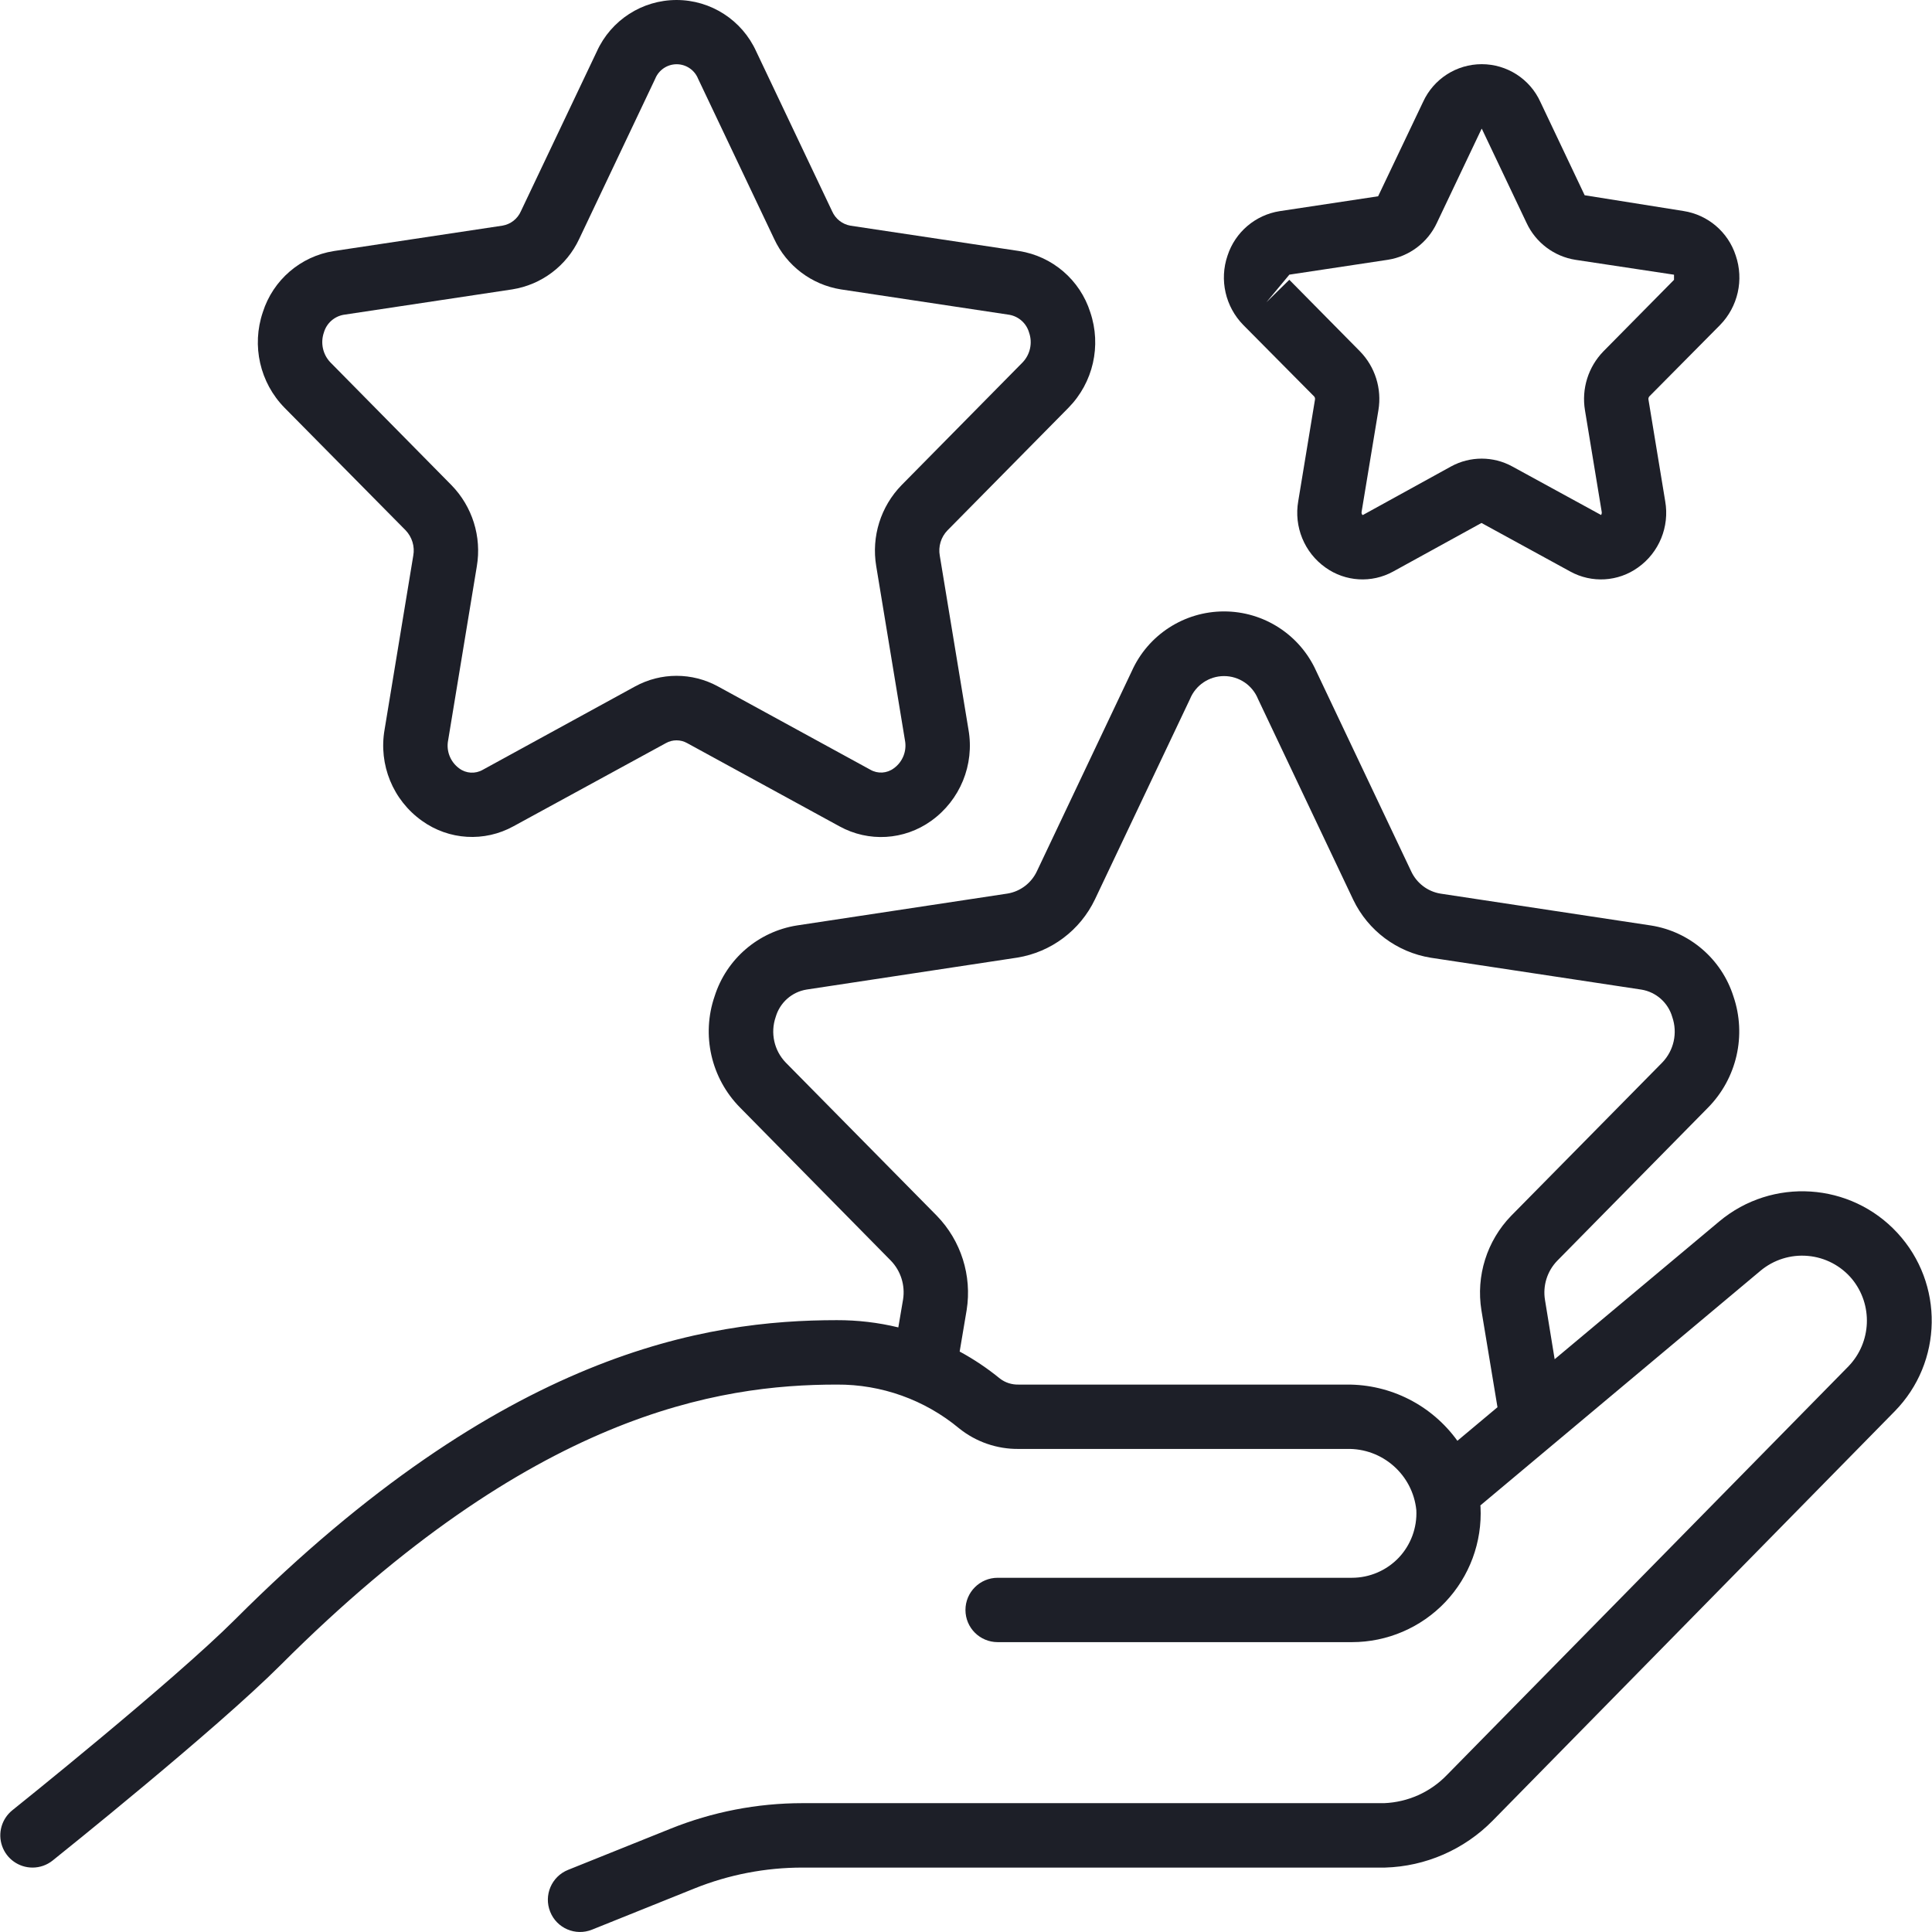
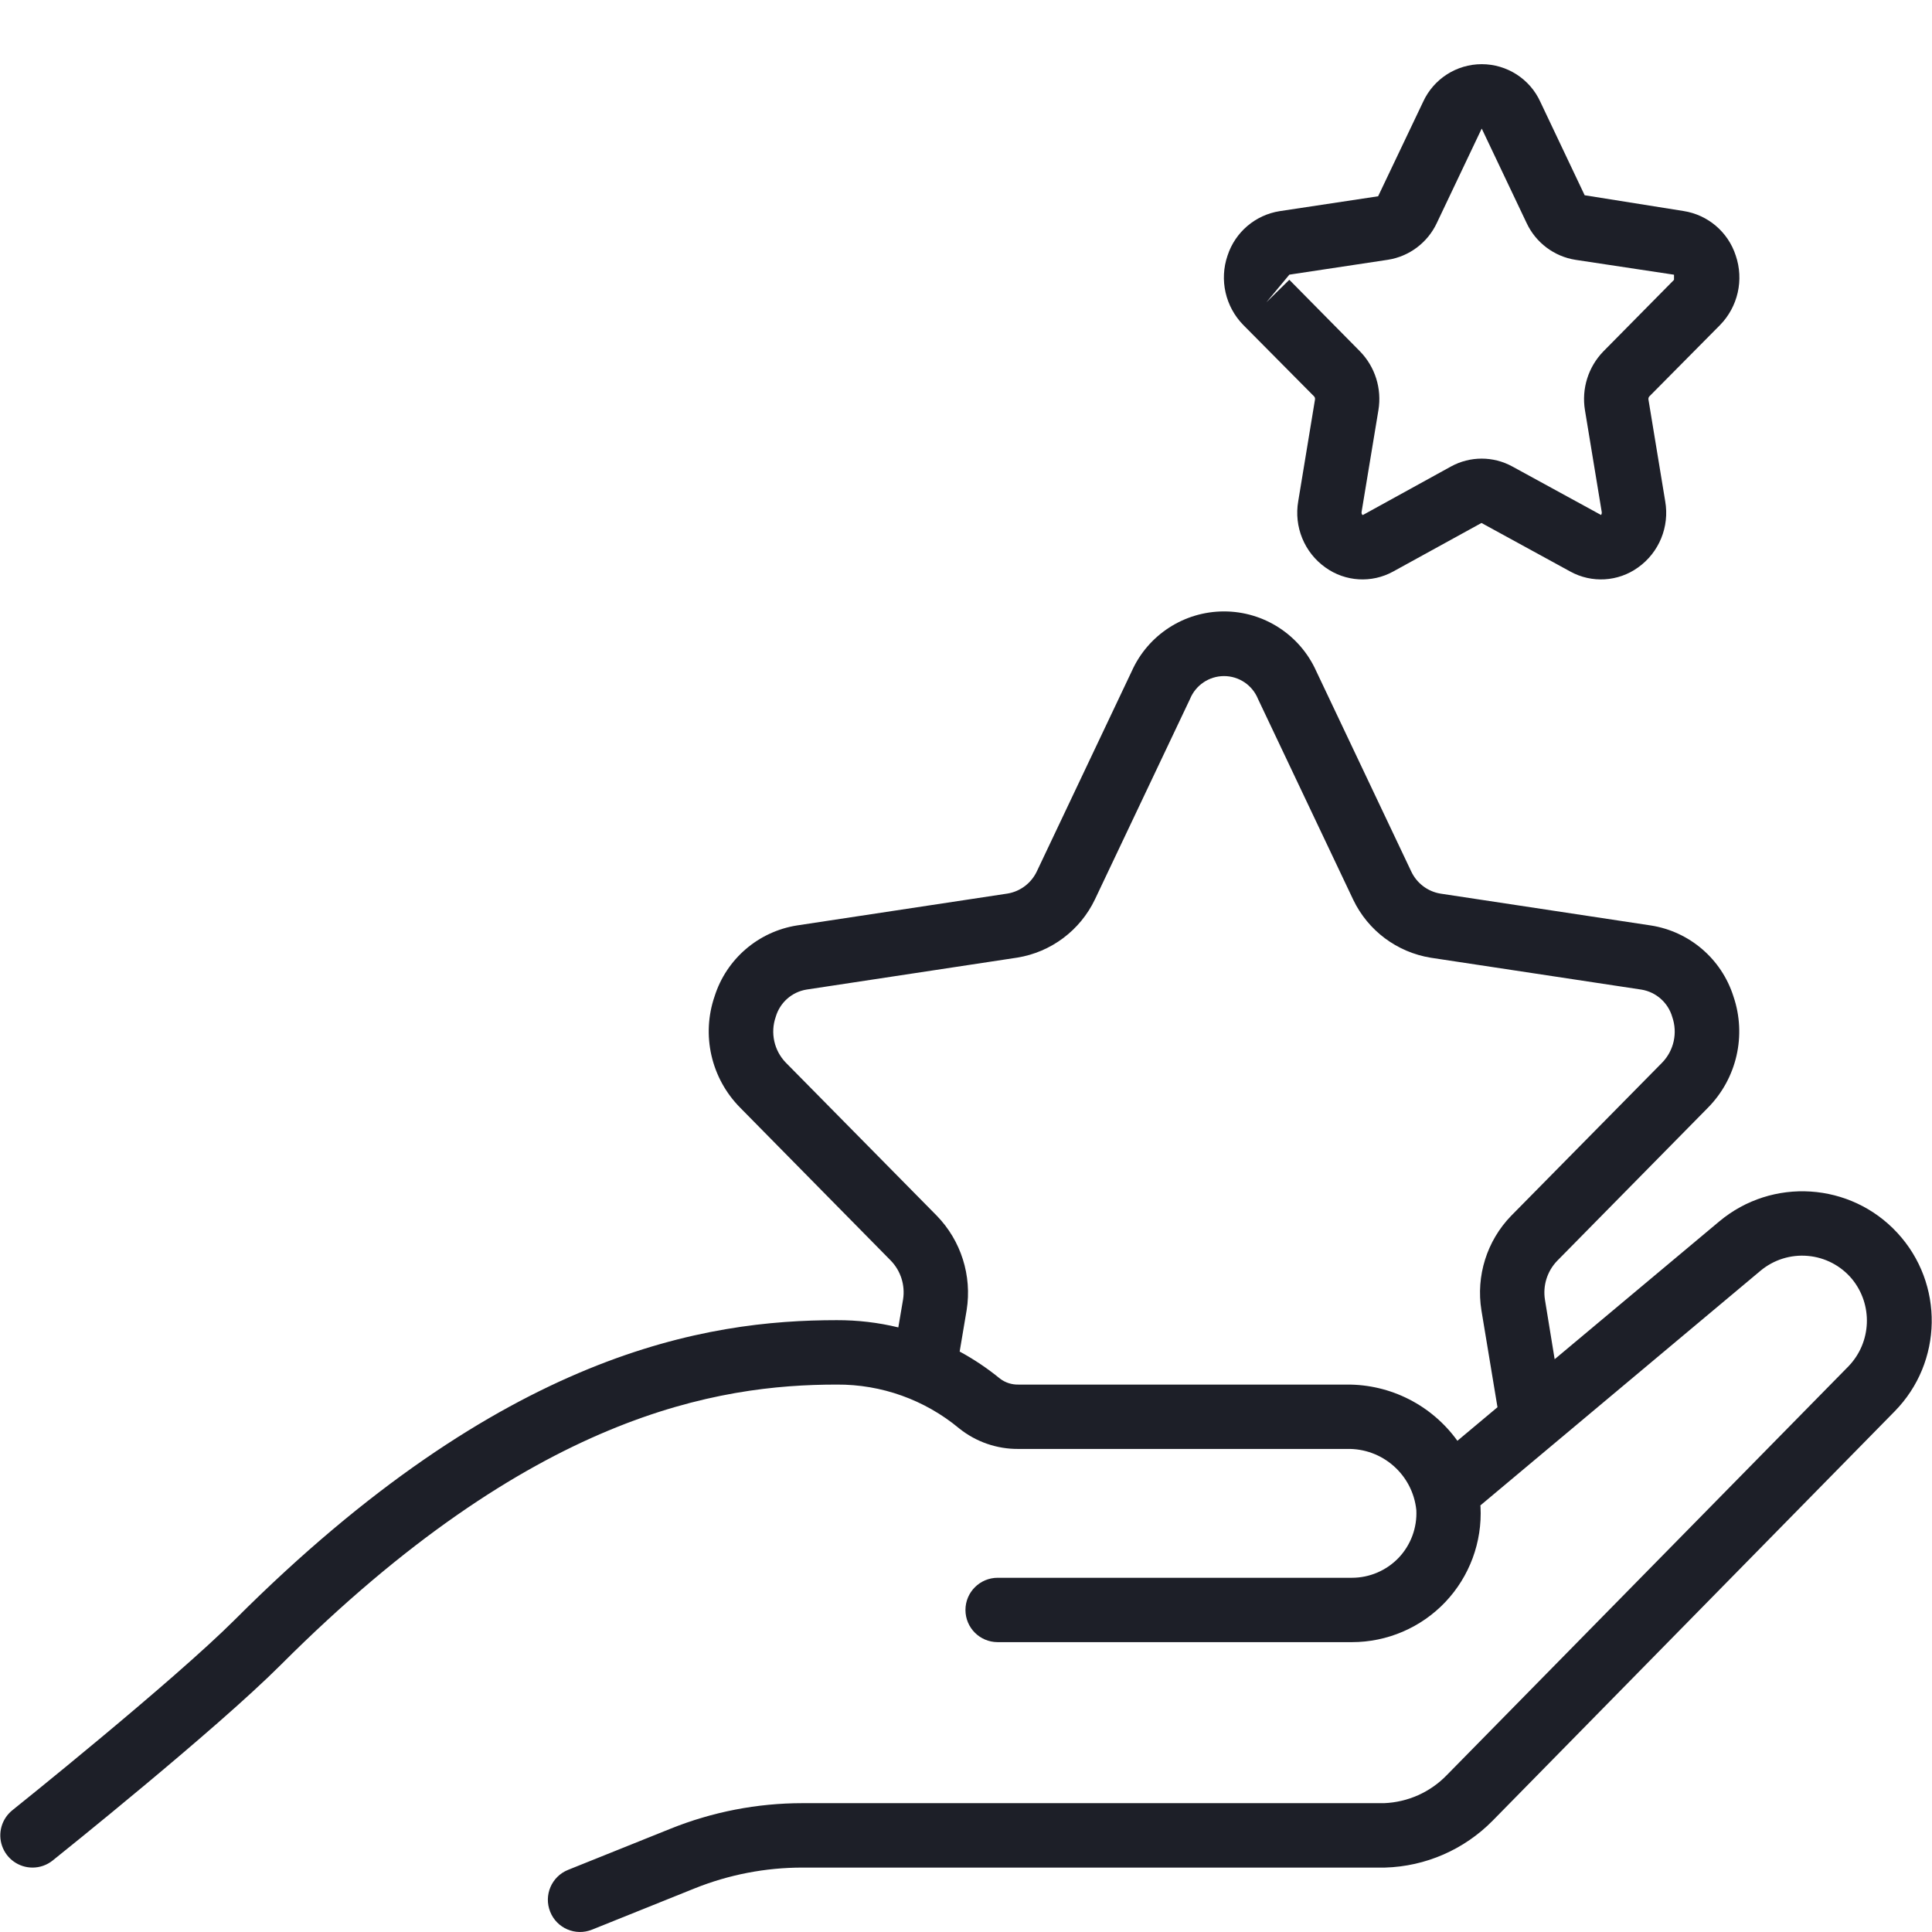
<svg xmlns="http://www.w3.org/2000/svg" width="32" height="32" viewBox="0 0 32 32" fill="none">
  <g id="Group">
    <g id="Page-1_4_">
      <g id="_x30_05---Get-Points">
-         <path id="Shape_25_" d="M6.718 8.783C6.825 8.895 6.873 9.051 6.845 9.203L6.37 12.084C6.268 12.665 6.508 13.253 6.989 13.595C7.435 13.916 8.025 13.951 8.506 13.685L11.03 12.308C11.139 12.247 11.272 12.247 11.381 12.308L13.905 13.687C14.386 13.952 14.976 13.917 15.422 13.597C15.903 13.254 16.143 12.666 16.041 12.085L15.566 9.205C15.538 9.053 15.585 8.896 15.693 8.785L17.697 6.754C18.107 6.337 18.246 5.725 18.058 5.171C17.889 4.638 17.433 4.245 16.881 4.158L14.086 3.738C13.951 3.714 13.838 3.625 13.783 3.5L12.525 0.851C12.29 0.333 11.774 0 11.206 0C10.637 0 10.121 0.333 9.886 0.851L8.627 3.5C8.572 3.625 8.458 3.714 8.324 3.737L5.53 4.158C4.978 4.245 4.522 4.638 4.353 5.171C4.165 5.725 4.304 6.338 4.714 6.755L6.718 8.783ZM5.365 5.506C5.409 5.355 5.535 5.242 5.69 5.214L8.485 4.793C8.97 4.716 9.385 4.403 9.593 3.958L10.852 1.305C10.91 1.16 11.051 1.064 11.208 1.064C11.364 1.064 11.505 1.16 11.563 1.305L12.823 3.958C13.029 4.402 13.442 4.715 13.926 4.793L16.719 5.214C16.874 5.242 17 5.355 17.044 5.506C17.105 5.678 17.064 5.871 16.937 6.003L14.934 8.034C14.587 8.389 14.431 8.888 14.513 9.377L14.988 12.257C15.024 12.435 14.953 12.618 14.805 12.725C14.692 12.81 14.539 12.82 14.416 12.749L11.893 11.37C11.464 11.135 10.947 11.135 10.518 11.37L7.995 12.751C7.872 12.821 7.719 12.812 7.606 12.727C7.459 12.62 7.387 12.437 7.423 12.259L7.898 9.378C7.98 8.889 7.824 8.39 7.477 8.035L5.473 6.003C5.346 5.871 5.305 5.679 5.365 5.506Z" fill="#1D1F28" />
        <path id="Shape_24_" d="M21.767 6.567C21.779 6.582 21.784 6.601 21.78 6.62L21.503 8.301C21.429 8.724 21.604 9.152 21.954 9.4C22.284 9.636 22.719 9.662 23.074 9.467L24.538 8.662L26.01 9.467C26.365 9.662 26.801 9.636 27.13 9.4C27.48 9.152 27.655 8.724 27.581 8.302L27.304 6.62C27.3 6.602 27.305 6.582 27.317 6.567L28.488 5.385C28.786 5.081 28.887 4.635 28.749 4.232C28.623 3.843 28.289 3.558 27.884 3.495L26.247 3.234L25.513 1.687C25.34 1.307 24.96 1.063 24.542 1.063C24.124 1.063 23.745 1.307 23.571 1.687L22.826 3.251L21.197 3.497C20.793 3.56 20.459 3.844 20.332 4.233C20.194 4.635 20.296 5.081 20.594 5.384L21.767 6.567ZM21.356 4.549L22.986 4.303C23.342 4.248 23.647 4.018 23.799 3.692L24.541 2.131C24.545 2.135 24.548 2.14 24.55 2.146L25.285 3.693C25.437 4.019 25.742 4.249 26.098 4.304L27.727 4.55V4.635L26.557 5.82C26.306 6.078 26.193 6.44 26.252 6.795L26.529 8.476C26.533 8.495 26.529 8.514 26.519 8.53L25.048 7.726C24.732 7.553 24.35 7.553 24.034 7.726L22.572 8.531C22.572 8.531 22.545 8.521 22.553 8.474L22.831 6.793C22.89 6.438 22.776 6.075 22.524 5.818L21.355 4.634L20.975 5.007L21.356 4.549Z" fill="#1D1F28" />
        <path id="Shape_23_" d="M0.539 30.933C0.66 30.933 0.777 30.892 0.872 30.816C0.982 30.728 3.574 28.652 4.649 27.577C8.812 23.413 11.899 22.933 13.86 22.933C14.599 22.928 15.317 23.185 15.886 23.658C16.166 23.883 16.515 24.003 16.873 23.999H22.305C22.896 23.983 23.399 24.425 23.459 25.013C23.473 25.305 23.367 25.59 23.166 25.802C22.964 26.013 22.684 26.133 22.392 26.133H16.525C16.23 26.133 15.991 26.372 15.991 26.666C15.991 26.961 16.23 27.199 16.525 27.199H22.392C22.977 27.199 23.536 26.959 23.939 26.535C24.341 26.111 24.552 25.54 24.522 24.956C24.522 24.949 24.519 24.942 24.519 24.935L29.159 21.048C29.378 20.865 29.661 20.776 29.945 20.802C30.229 20.827 30.491 20.964 30.674 21.183C31.025 21.61 31 22.232 30.617 22.63L23.962 29.403C23.689 29.685 23.318 29.85 22.926 29.866H13.291C12.542 29.866 11.799 30.01 11.104 30.29L9.409 30.971C9.135 31.081 9.003 31.392 9.113 31.665C9.222 31.939 9.533 32.071 9.806 31.961L11.502 31.279C12.071 31.05 12.678 30.933 13.291 30.933H22.94C23.613 30.914 24.252 30.635 24.724 30.155L31.38 23.378C32.182 22.563 32.203 21.261 31.427 20.421C30.652 19.581 29.353 19.497 28.476 20.231L25.75 22.513L25.59 21.532C25.551 21.297 25.625 21.058 25.789 20.886L28.29 18.346C28.768 17.861 28.931 17.147 28.711 16.503C28.515 15.885 27.986 15.43 27.346 15.329L23.858 14.801C23.646 14.766 23.465 14.628 23.374 14.433L21.801 11.116C21.531 10.514 20.933 10.127 20.274 10.127C19.614 10.127 19.016 10.514 18.746 11.116L17.176 14.427C17.085 14.624 16.903 14.764 16.689 14.8L13.202 15.328C12.561 15.429 12.032 15.883 11.836 16.502C11.615 17.145 11.778 17.858 12.256 18.343L14.756 20.881C14.92 21.051 14.994 21.288 14.958 21.521L14.879 21.986C14.546 21.905 14.203 21.865 13.86 21.866C11.71 21.866 8.338 22.379 3.895 26.822C2.861 27.855 0.232 29.962 0.205 29.983C0.028 30.125 -0.04 30.363 0.035 30.576C0.11 30.79 0.312 30.933 0.539 30.933ZM15.517 20.137L13.014 17.599C12.821 17.399 12.757 17.107 12.848 16.844C12.917 16.606 13.116 16.429 13.361 16.39L16.85 15.861C17.411 15.77 17.891 15.409 18.136 14.896L19.71 11.578C19.803 11.349 20.026 11.198 20.274 11.198C20.521 11.198 20.744 11.348 20.837 11.578L22.414 14.903C22.659 15.414 23.138 15.772 23.698 15.863L27.187 16.391C27.431 16.431 27.63 16.608 27.698 16.845C27.789 17.108 27.725 17.399 27.532 17.599L25.029 20.138C24.627 20.553 24.445 21.133 24.537 21.703L24.803 23.308L24.139 23.864C23.715 23.275 23.032 22.927 22.305 22.933H16.872C16.761 22.936 16.652 22.902 16.564 22.835C16.356 22.665 16.132 22.514 15.895 22.386L16.011 21.698C16.101 21.129 15.918 20.55 15.517 20.137Z" fill="#1D1F28" />
      </g>
    </g>
  </g>
</svg>